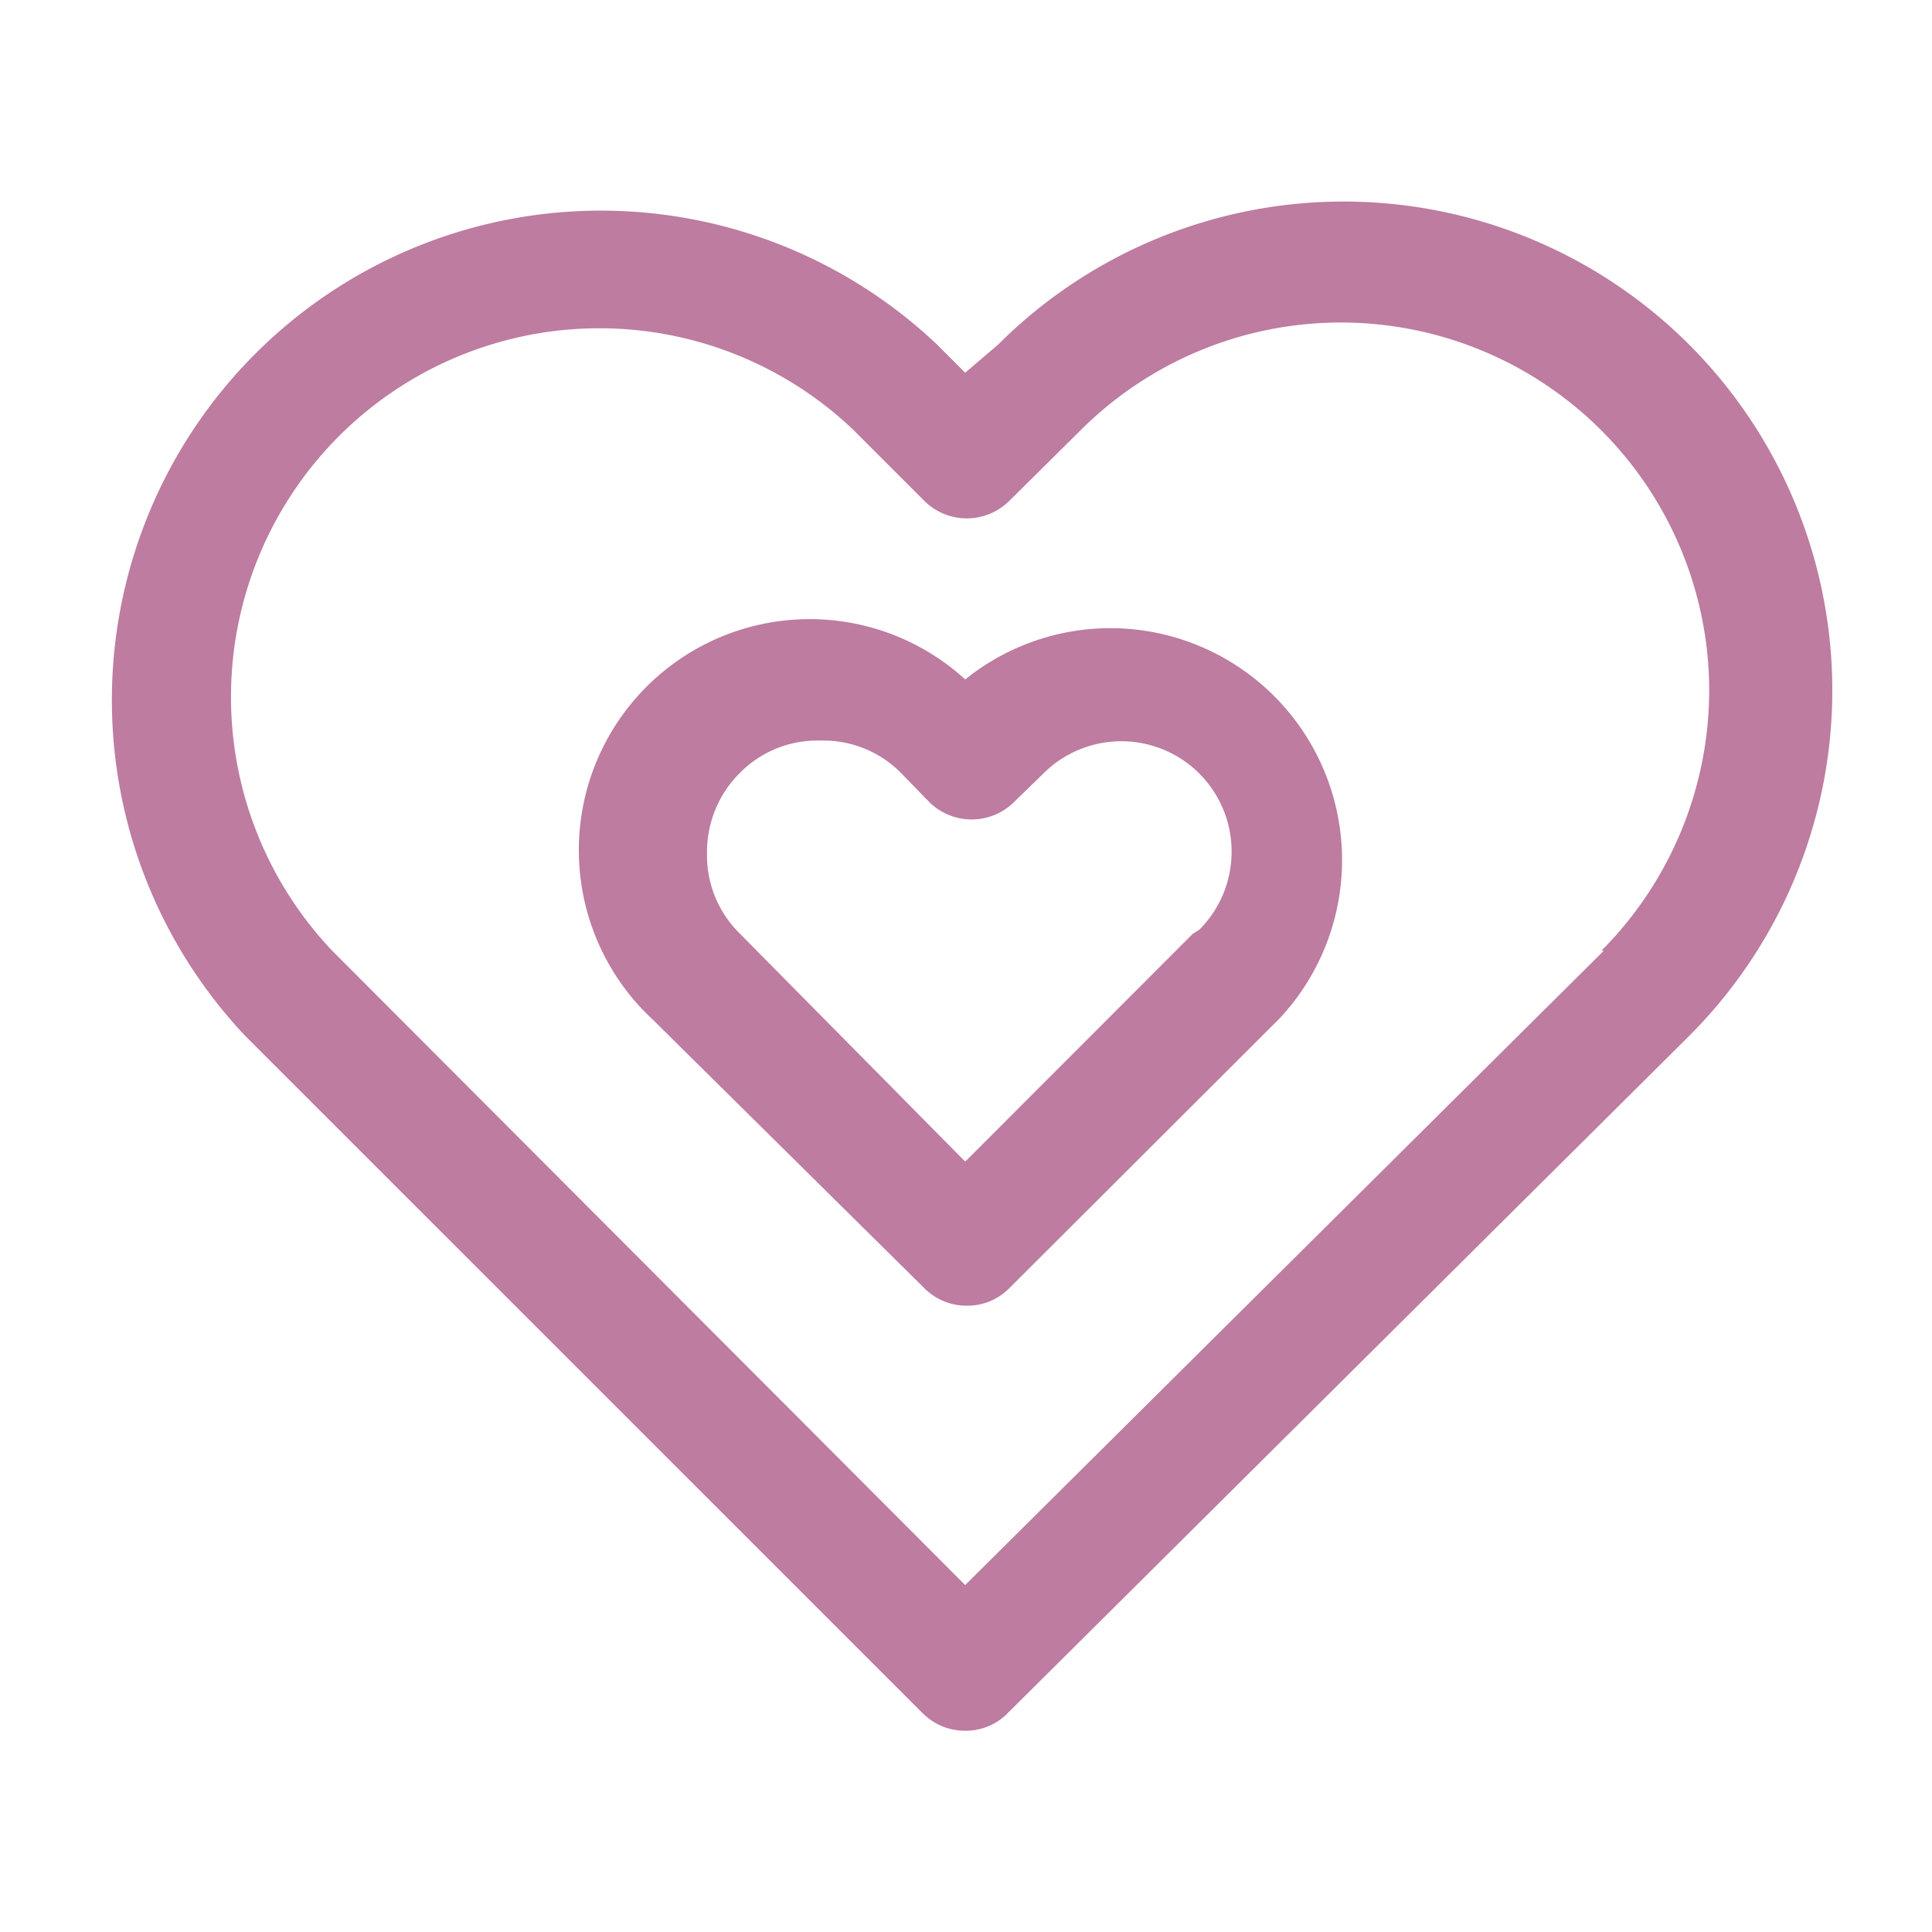
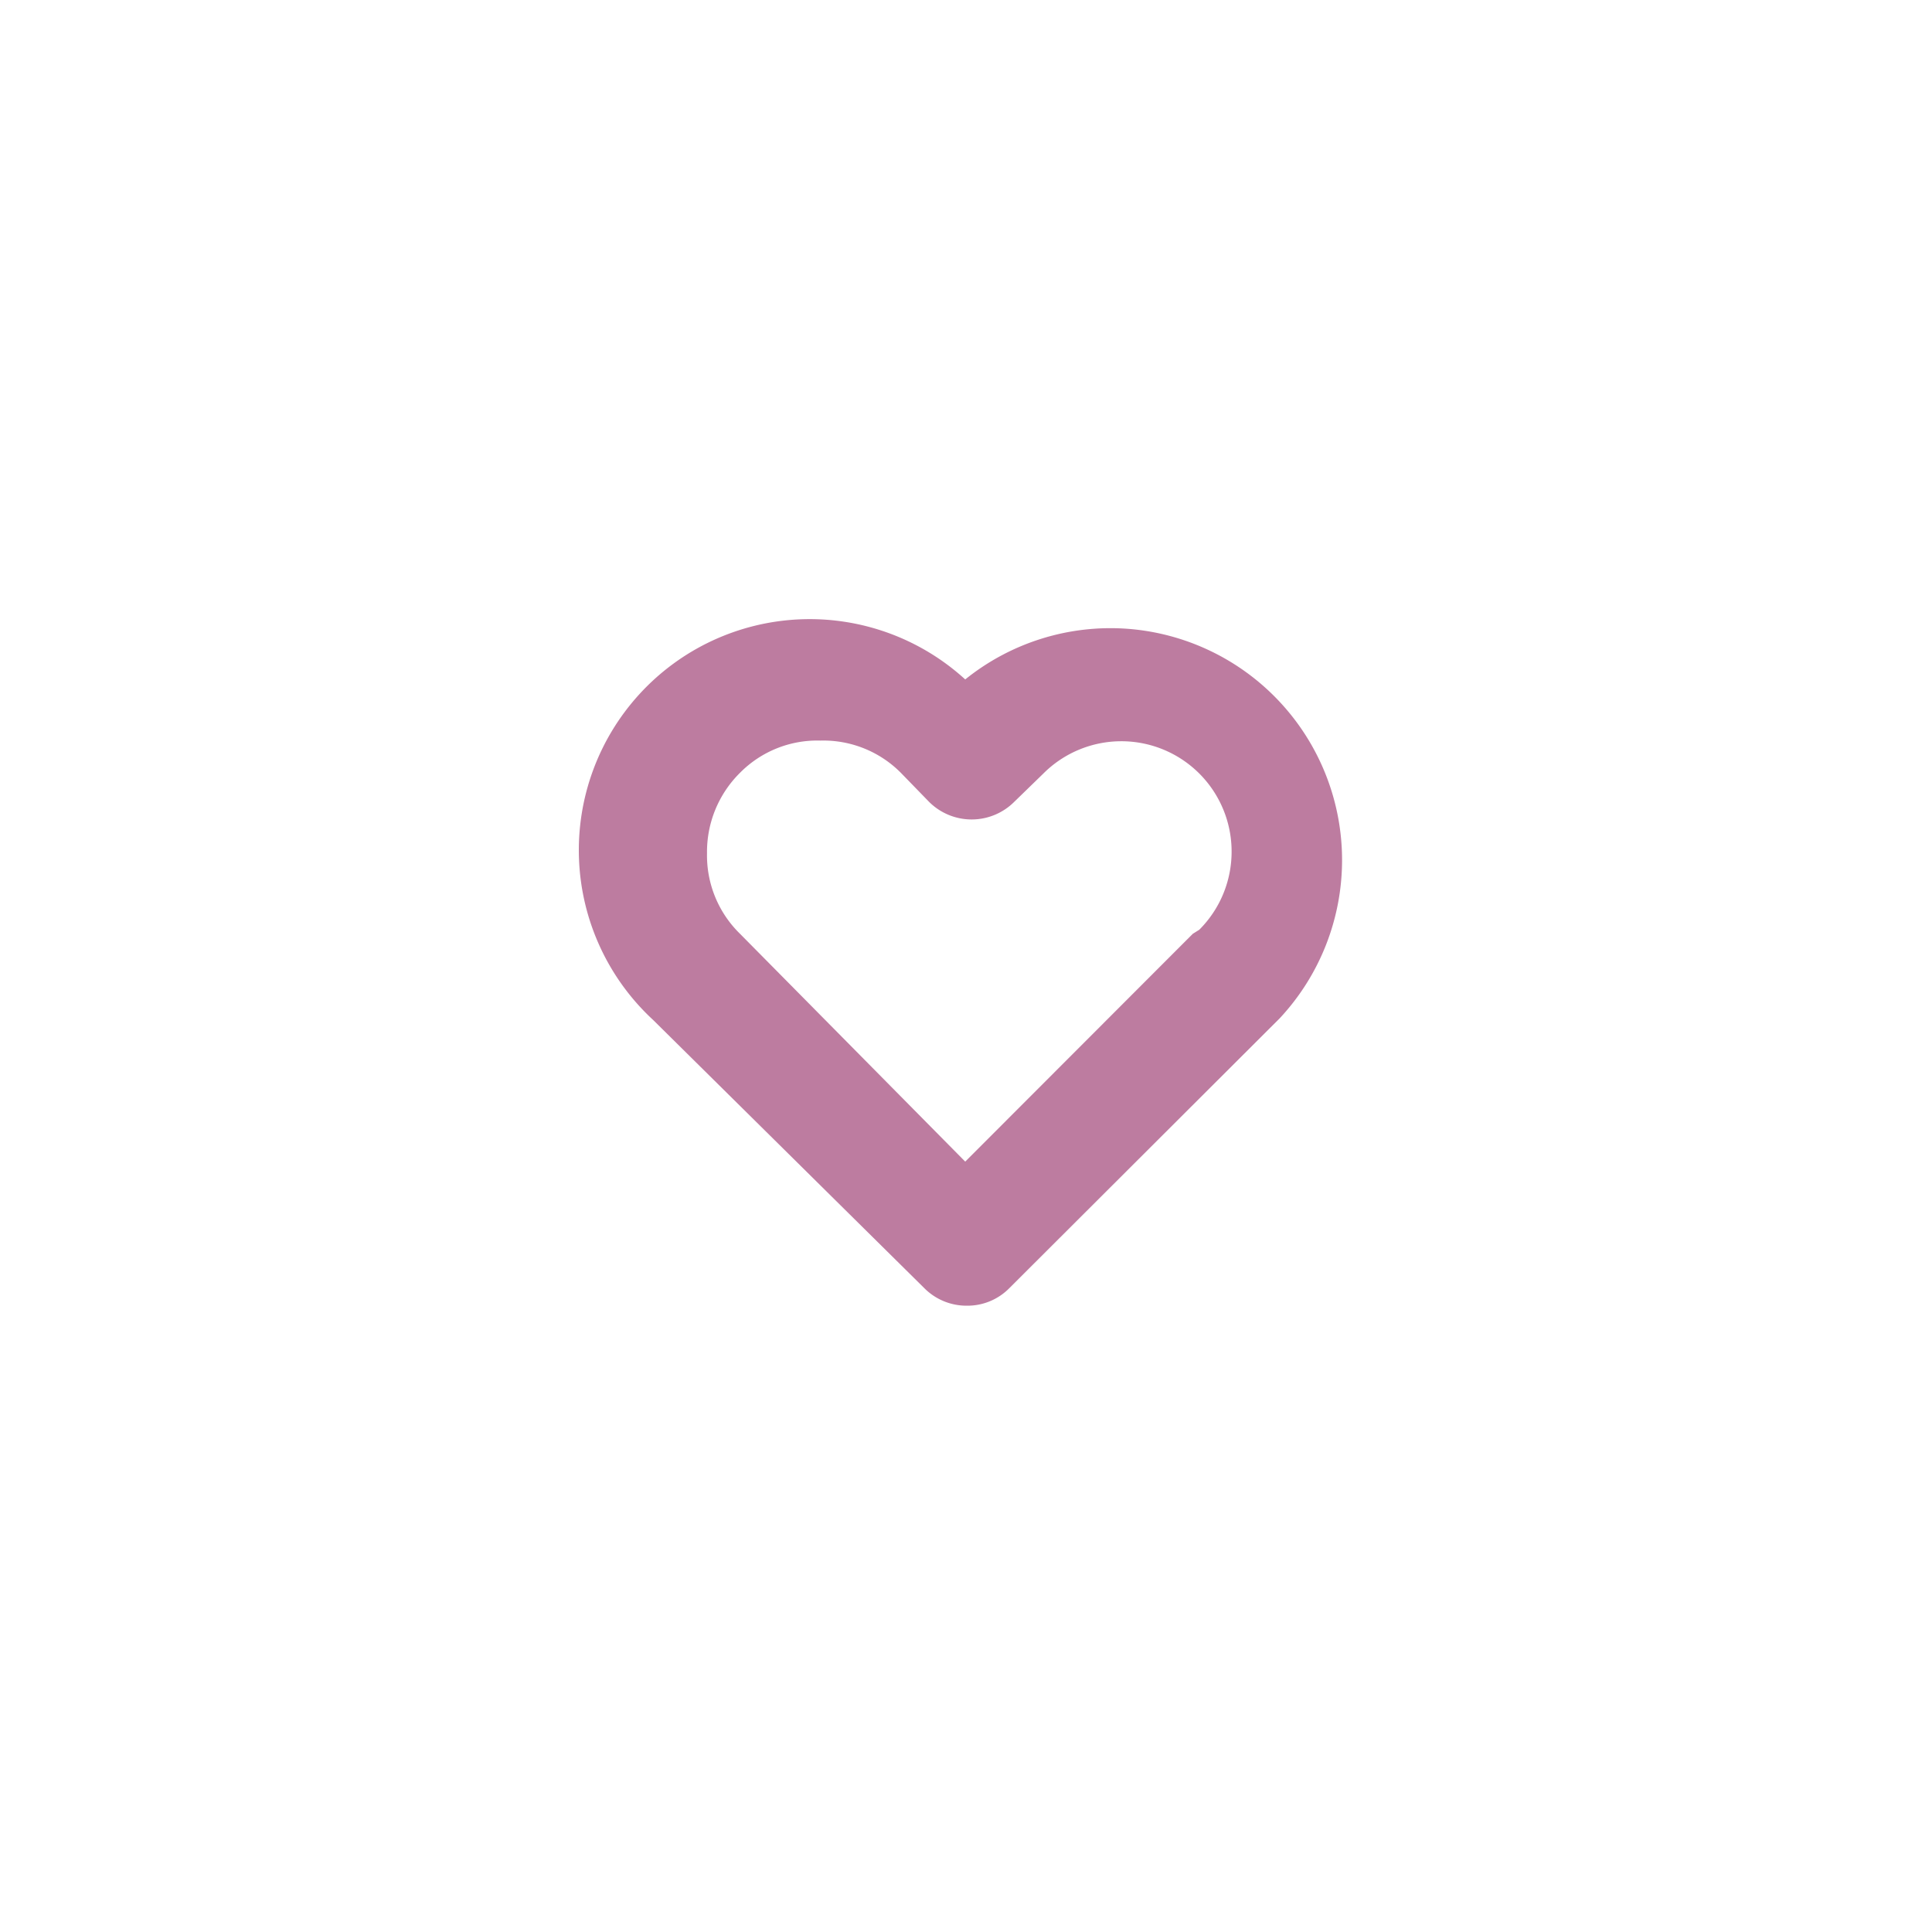
<svg xmlns="http://www.w3.org/2000/svg" width="40" height="40" viewBox="0 0 40 40" fill="none">
-   <path d="M34.97 7.133a10.12 10.12 0 00-14.304 0l-.683.584-.583-.584a10.12 10.12 0 00-14.114.191A10.138 10.138 0 005.08 21.45L19.1 35.467a1.231 1.231 0 00.882.366 1.212 1.212 0 00.883-.366L34.97 21.45a10.117 10.117 0 002.194-11.033 10.117 10.117 0 00-2.194-3.284zm-1.764 12.55L19.983 32.817 6.877 19.683a7.637 7.637 0 01.144-10.656A7.624 7.624 0 0117.668 8.9l1.466 1.467a1.248 1.248 0 001.765 0L22.381 8.9a7.625 7.625 0 0113.006 5.383 7.653 7.653 0 01-2.231 5.4h.05z" fill="#BD7CA0" />
  <path d="M19.984 14.067a4.777 4.777 0 00-6.742.301 4.786 4.786 0 00.28 6.749l5.612 5.55a1.231 1.231 0 00.883.366 1.216 1.216 0 00.883-.366l5.595-5.584a4.802 4.802 0 00-3.158-8.065 4.793 4.793 0 00-3.353 1.049zm4.712 5.266l-4.712 4.717-4.663-4.717a2.266 2.266 0 01-.683-1.666A2.302 2.302 0 0115.321 16a2.249 2.249 0 011.665-.667 2.26 2.26 0 011.665.667l.583.6a1.248 1.248 0 001.766 0l.6-.583a2.283 2.283 0 013.899 1.616c0 .607-.24 1.188-.67 1.617l-.133.083z" fill="#BD7CA0" />
</svg>